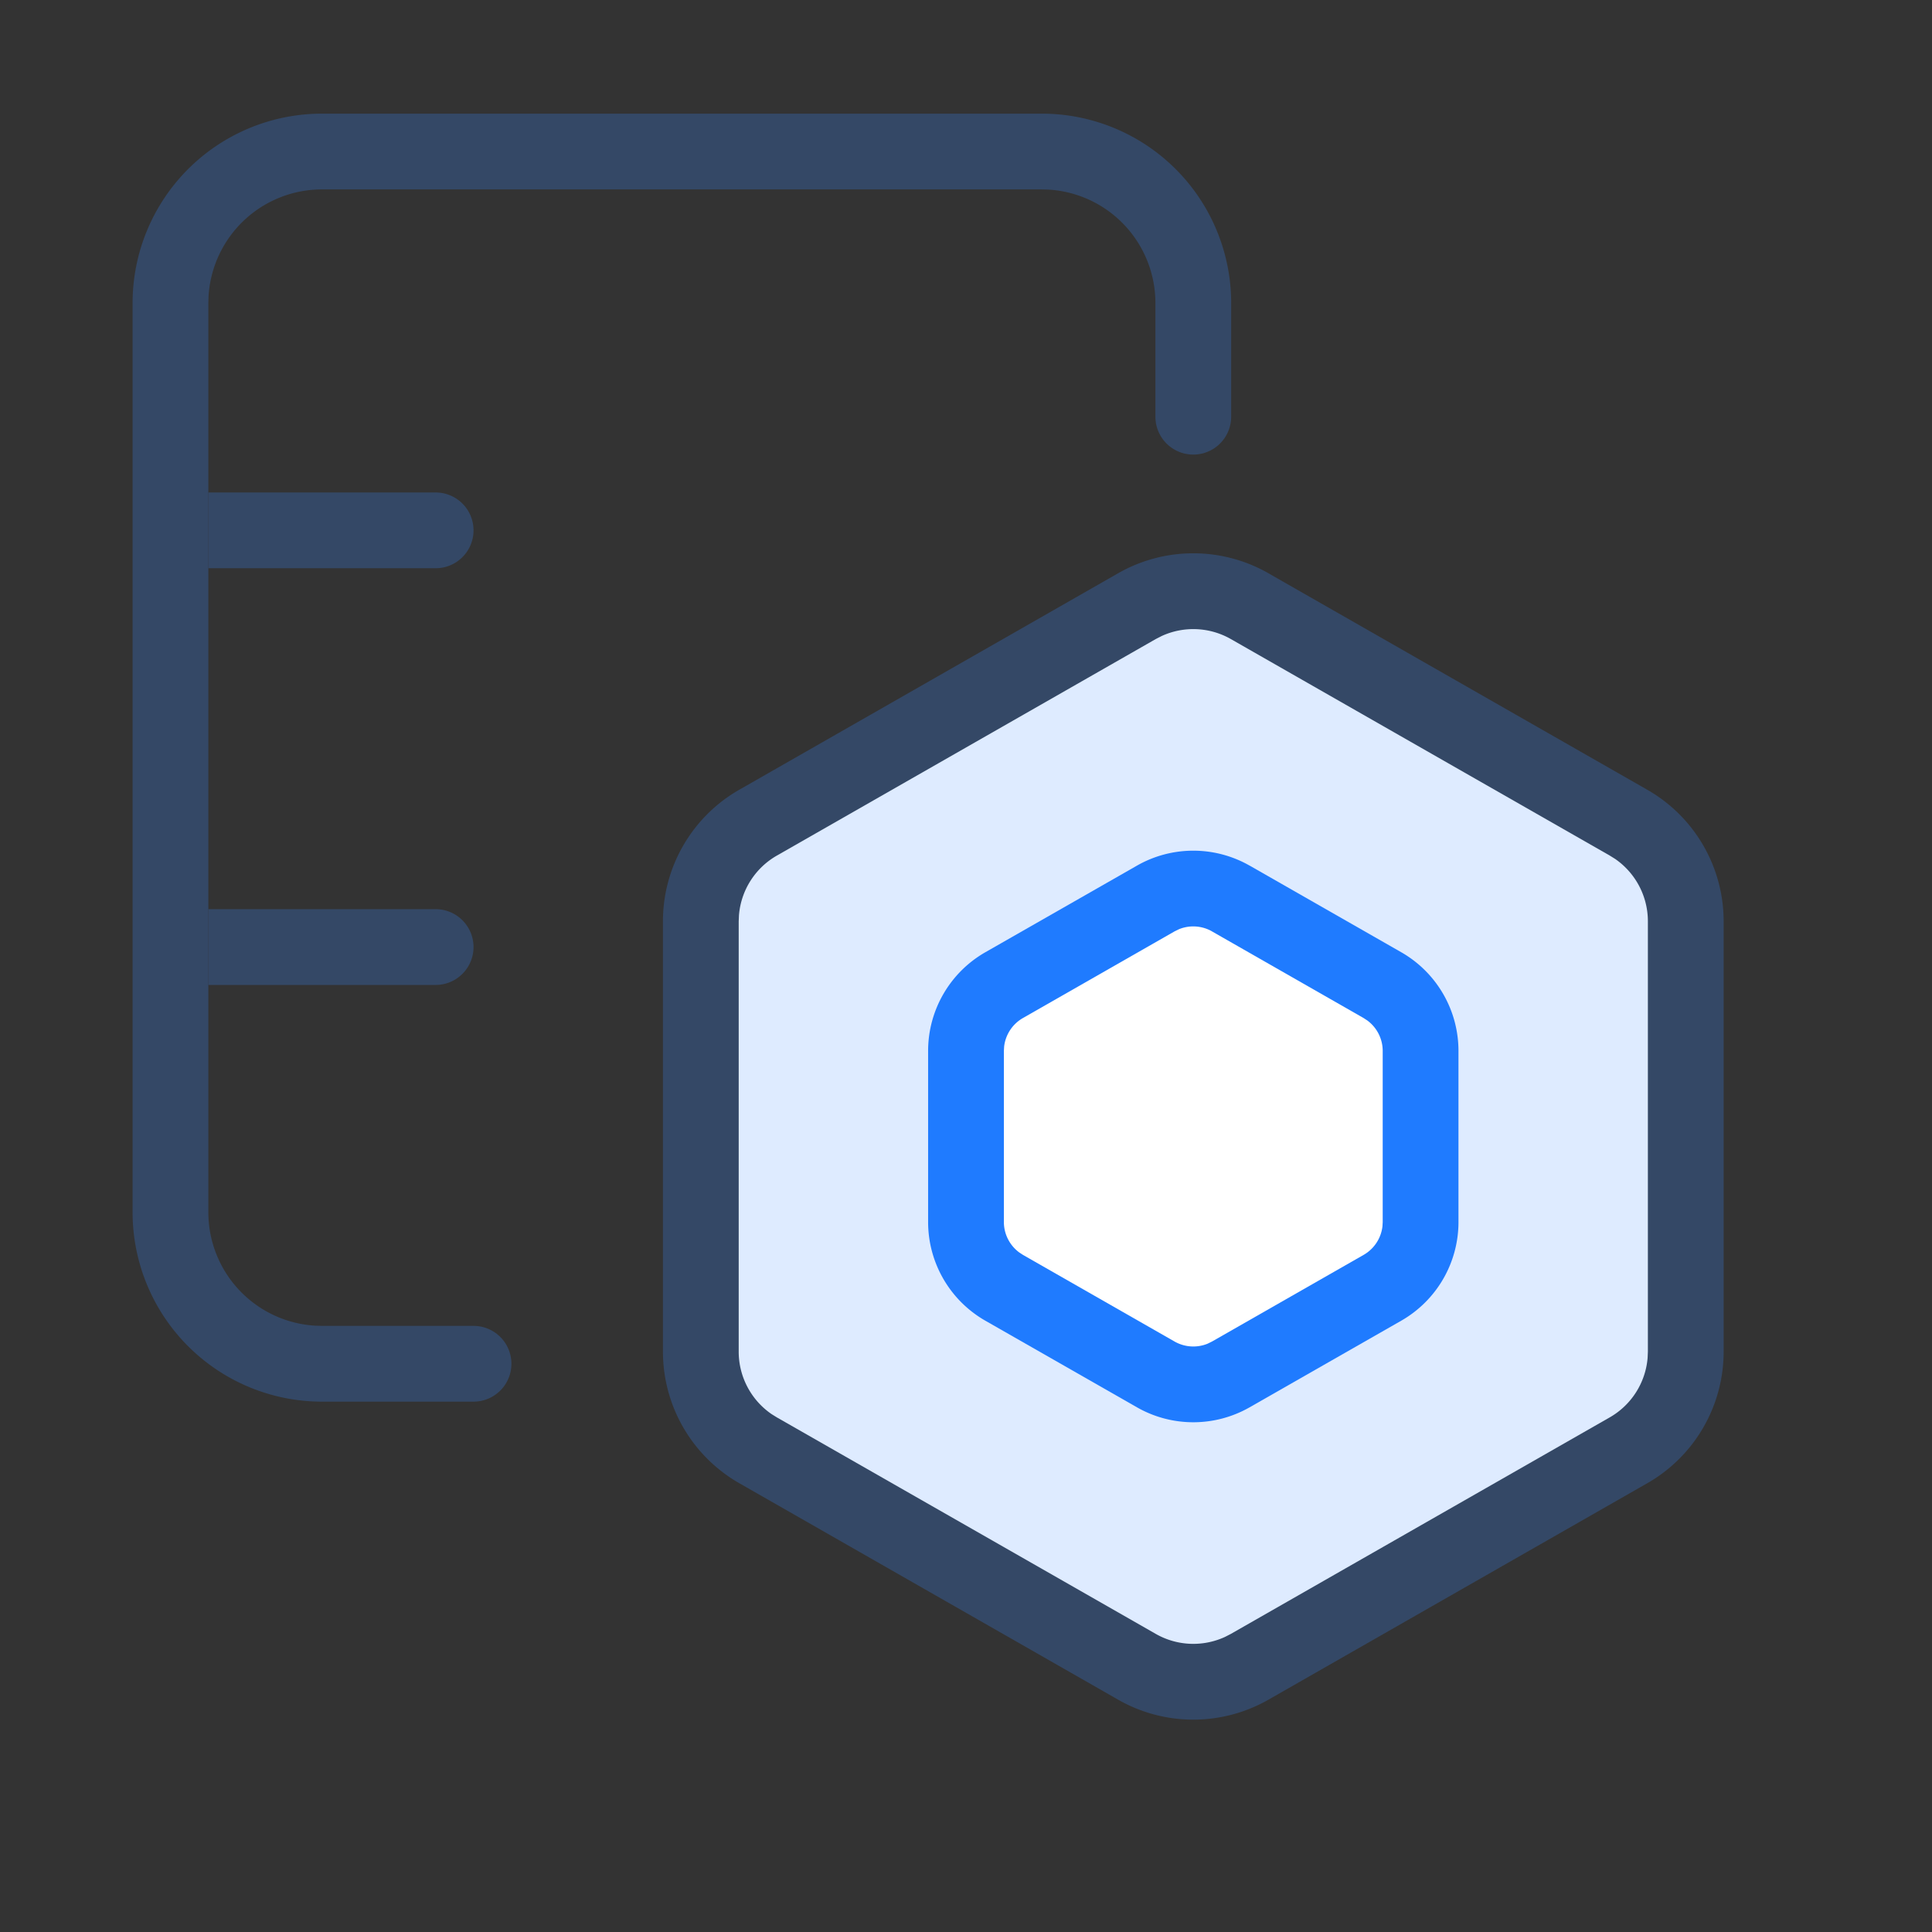
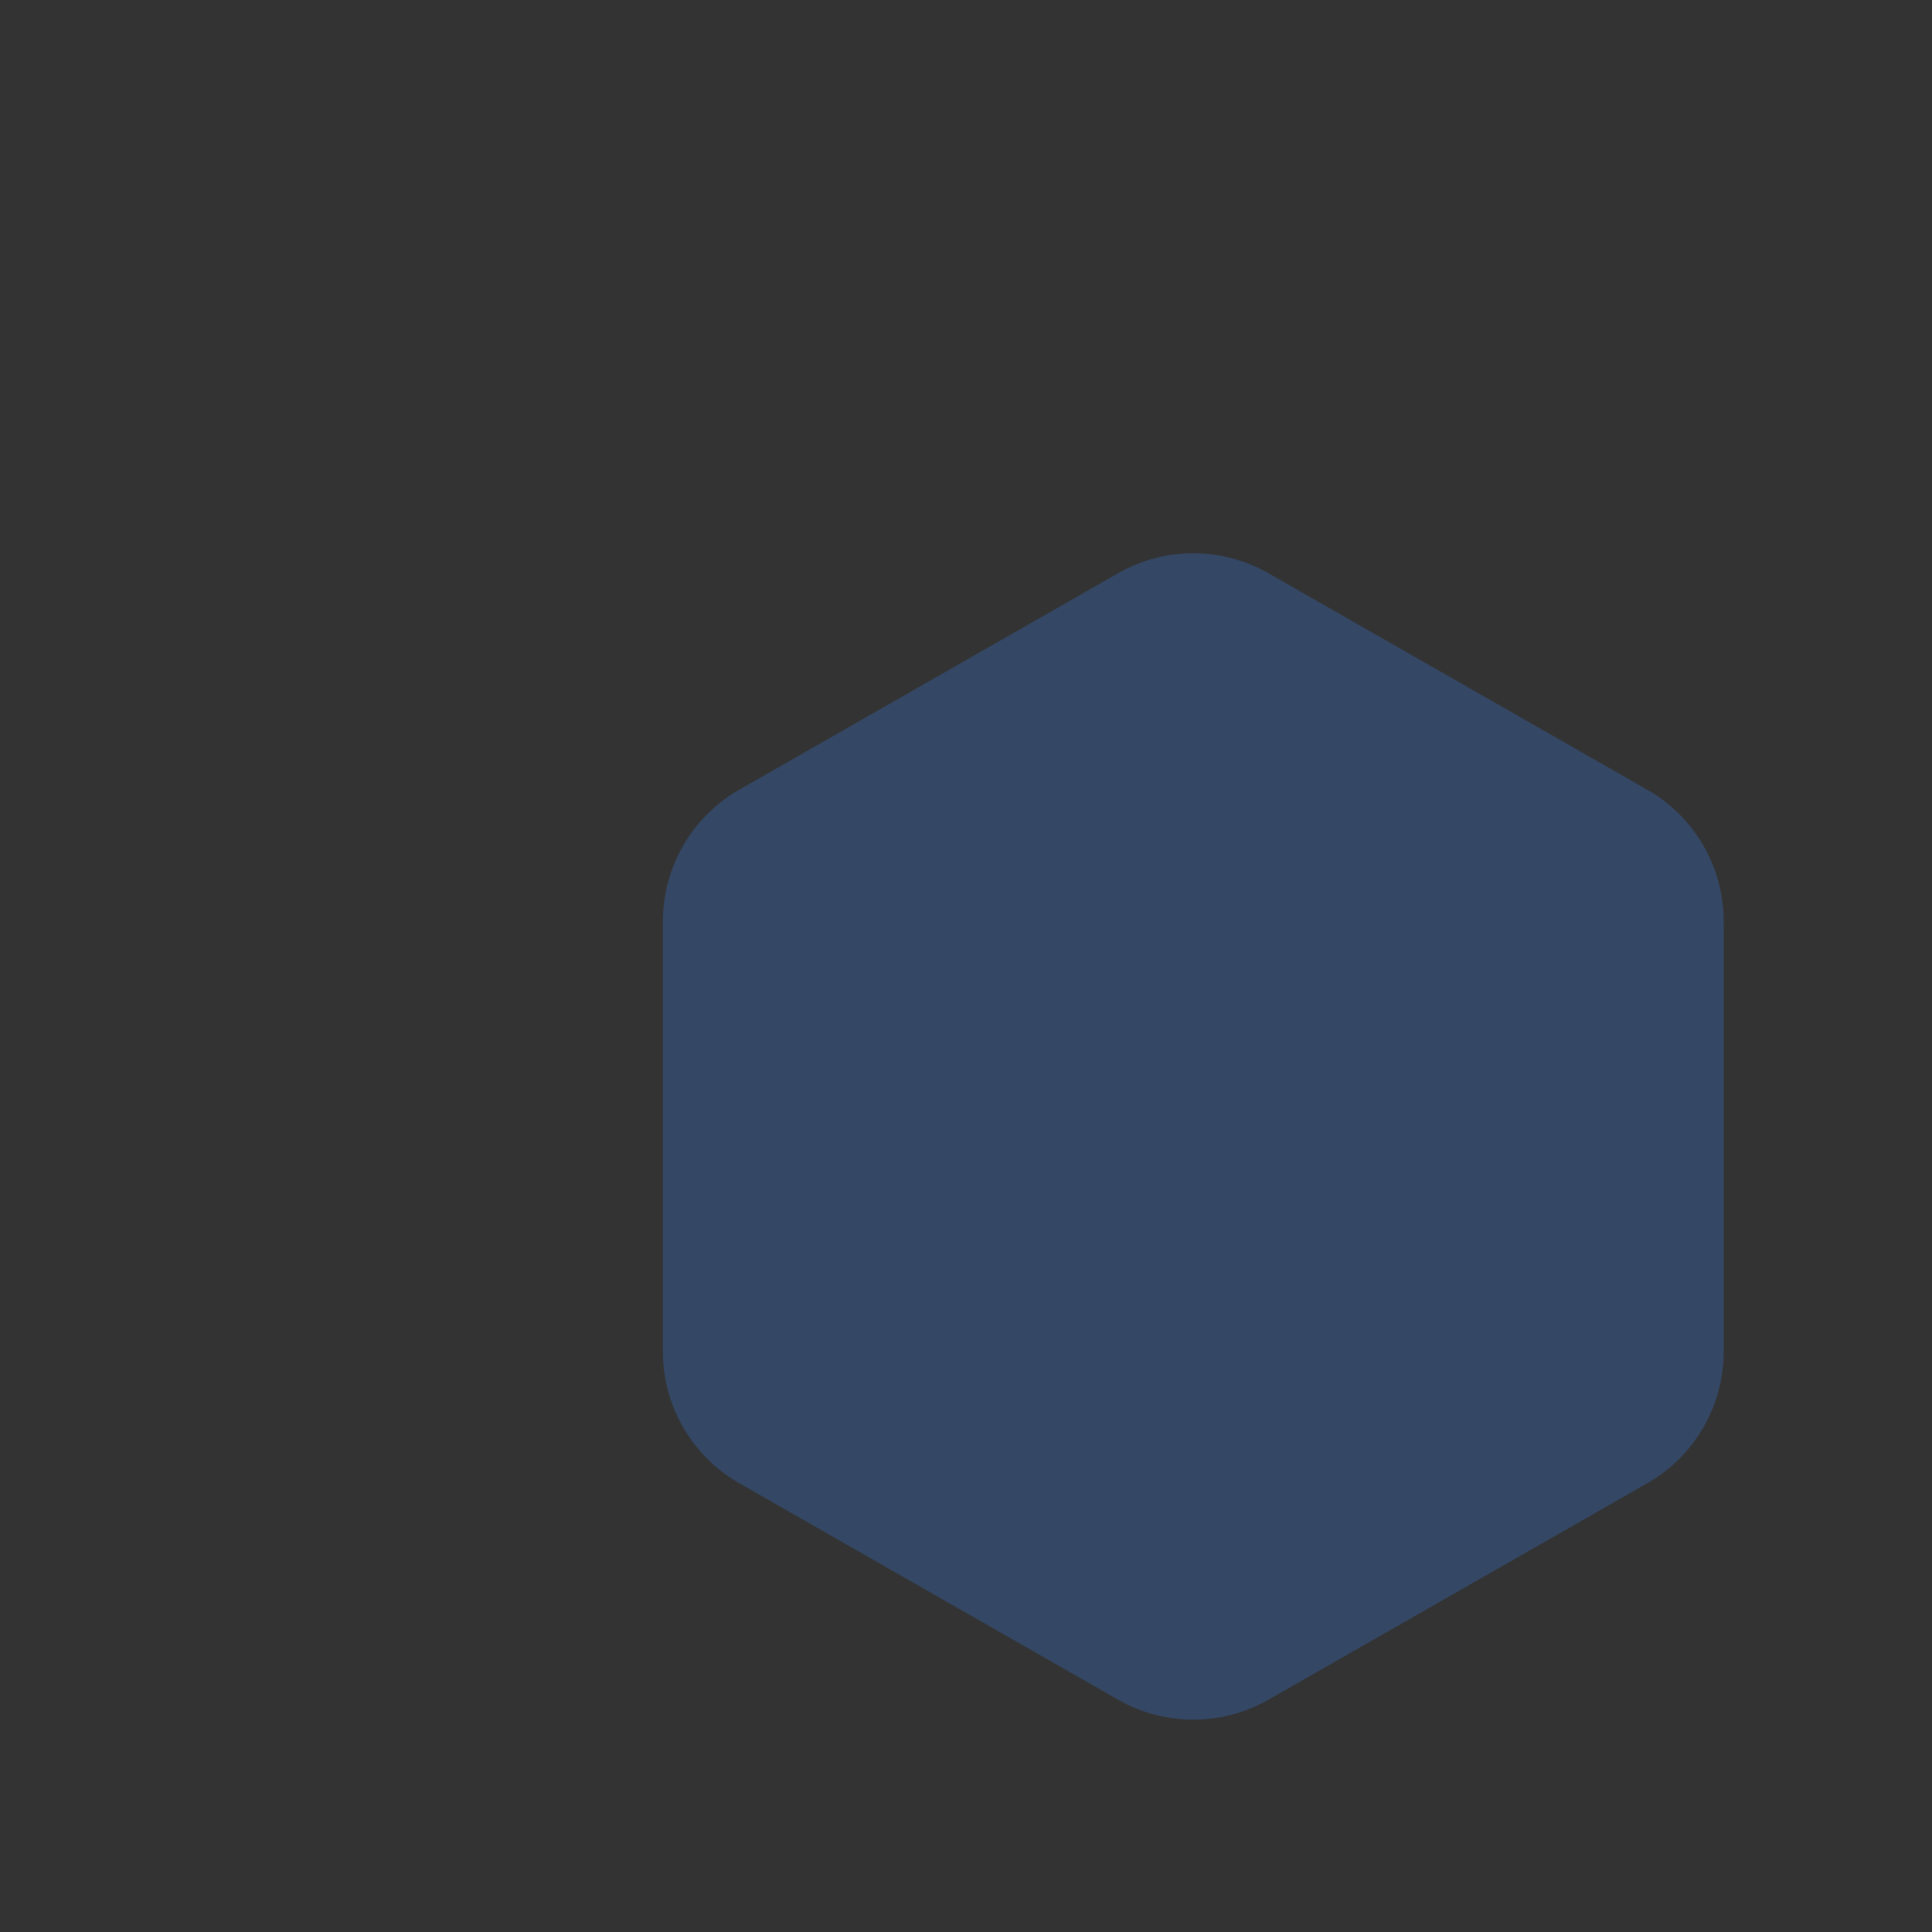
<svg xmlns="http://www.w3.org/2000/svg" t="1630374576180" class="icon" viewBox="0 0 1024 1024" version="1.1" p-id="4356" width="128" height="128">
  <rect x="0" y="0" width="1024" height="1024" fill="#333333" stroke="none" />
  <defs>
    <style type="text/css" />
  </defs>
-   <path d="M552.157 60.235a100.392 100.392 0 0 1 100.392 100.392v60.235a20.078 20.078 0 0 1-40.157 0V160.627a60.235 60.235 0 0 0-56.701-60.135L552.157 100.392H170.667a60.235 60.235 0 0 0-60.135 56.701L110.431 160.627v481.882a60.235 60.235 0 0 0 56.701 60.135L170.667 702.745h80.314a20.078 20.078 0 0 1 0 40.157H170.667a100.392 100.392 0 0 1-100.392-100.392V160.627a100.392 100.392 0 0 1 100.392-100.392h381.49z" fill="#344866" p-id="4357" />
-   <path d="M110.431 261.02h120.471a20.078 20.078 0 0 1 0 40.157H110.431v-40.157zM110.431 481.882h120.471a20.078 20.078 0 0 1 0 40.157H110.431v-40.157z" fill="#344866" p-id="4358" />
  <path d="M672.326 303.867l200.784 114.728A80.314 80.314 0 0 1 913.569 488.328V716.398a80.314 80.314 0 0 1-40.458 69.732l-200.784 114.728a80.314 80.314 0 0 1-79.711 0l-200.784-114.728A80.314 80.314 0 0 1 351.373 716.378V488.307a80.314 80.314 0 0 1 40.458-69.732l200.784-114.728a80.314 80.314 0 0 1 79.711 0z" fill="#344866" p-id="4359" />
-   <path d="M652.388 338.723a40.157 40.157 0 0 0-36.703-1.606l-3.132 1.606-200.784 114.748a40.157 40.157 0 0 0-20.099 31.563L391.529 488.307V716.398a40.157 40.157 0 0 0 17.428 33.109l2.811 1.747 200.784 114.728a40.157 40.157 0 0 0 36.703 1.626l3.132-1.606 200.784-114.748a40.157 40.157 0 0 0 20.099-31.563L873.412 716.398V488.307a40.157 40.157 0 0 0-17.428-33.109l-2.811-1.747-200.784-114.728z" fill="#DEEBFF" p-id="4360" />
-   <path d="M662.347 458.792l80.314 45.899A60.235 60.235 0 0 1 773.02 556.996v90.714a60.235 60.235 0 0 1-30.359 52.304l-80.314 45.879a60.235 60.235 0 0 1-59.753 0l-80.314-45.879A60.235 60.235 0 0 1 491.922 647.71v-90.714a60.235 60.235 0 0 1 30.359-52.304l80.314-45.879a60.235 60.235 0 0 1 59.753 0z" fill="#1F7BFF" p-id="4361" />
-   <path d="M642.429 493.668a20.078 20.078 0 0 0-17.549-1.165l-2.369 1.165-80.314 45.899a20.078 20.078 0 0 0-9.979 15.059L532.078 556.976v90.714a20.078 20.078 0 0 0 8.132 16.123l1.988 1.305 80.314 45.899a20.078 20.078 0 0 0 17.549 1.165l2.369-1.165 80.314-45.899a20.078 20.078 0 0 0 9.979-15.059L732.863 647.73v-90.714a20.078 20.078 0 0 0-8.132-16.123l-1.988-1.305-80.314-45.899z" fill="#FFFFFF" p-id="4362" />
</svg>